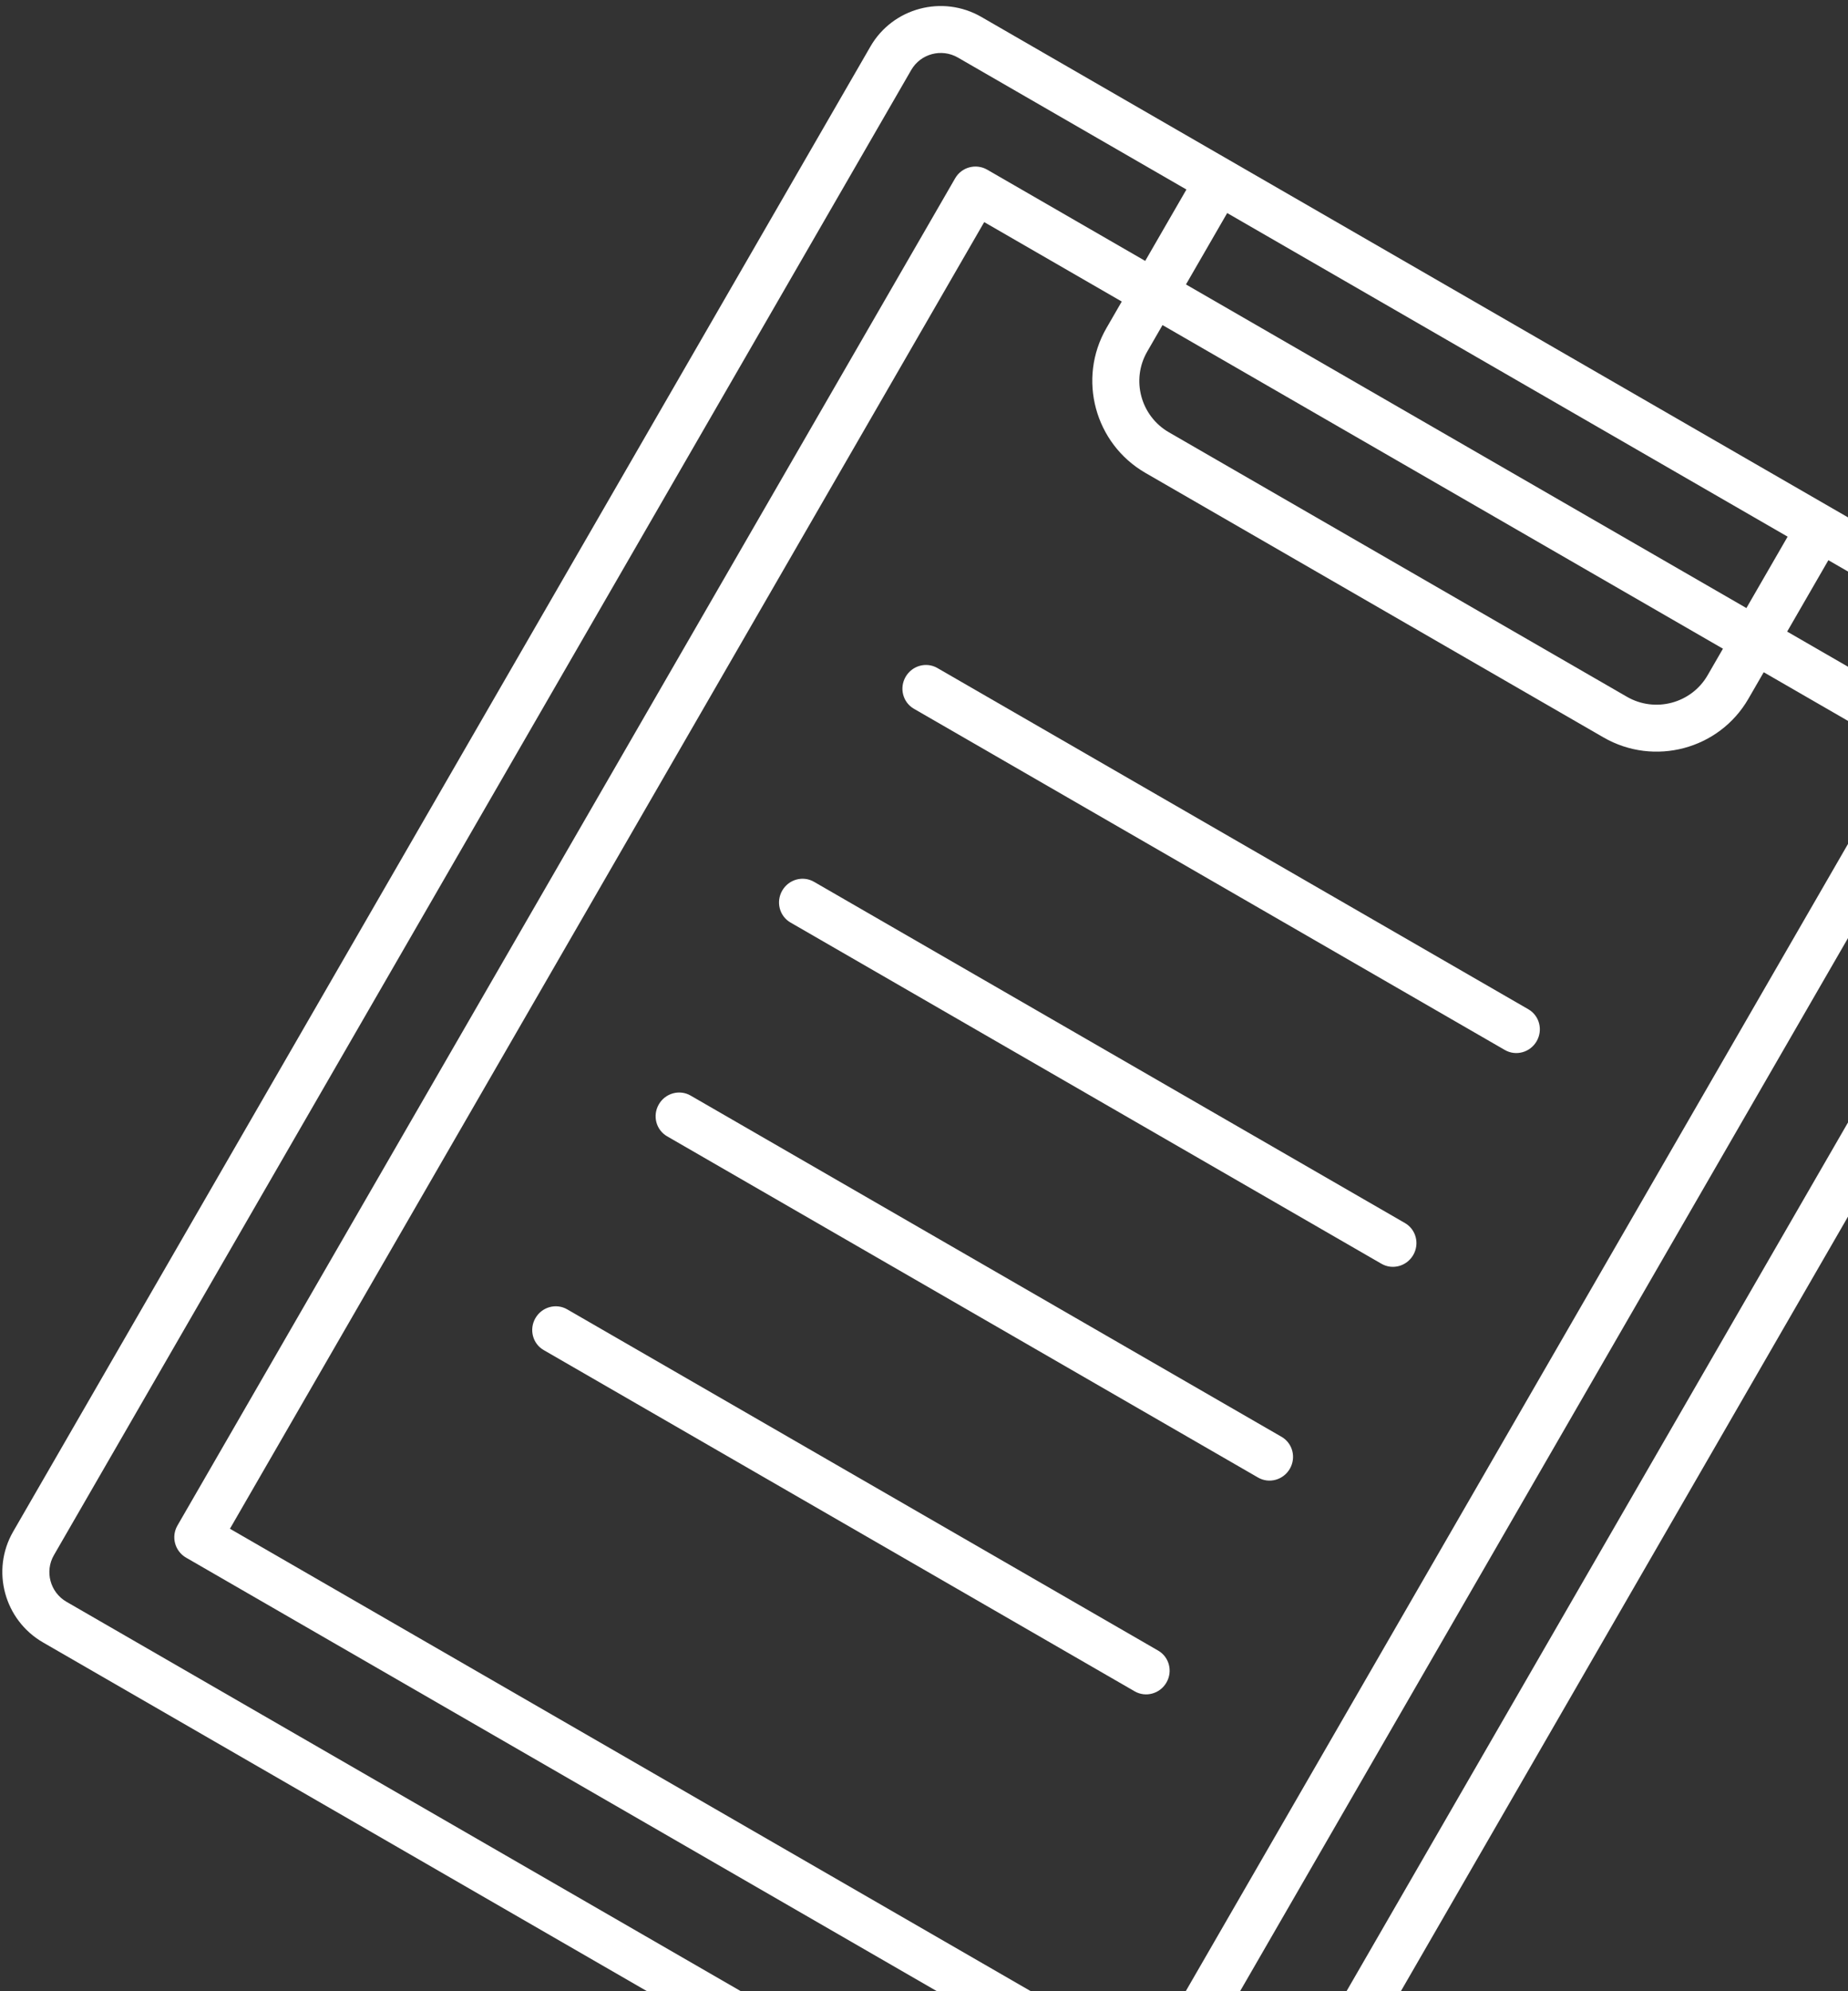
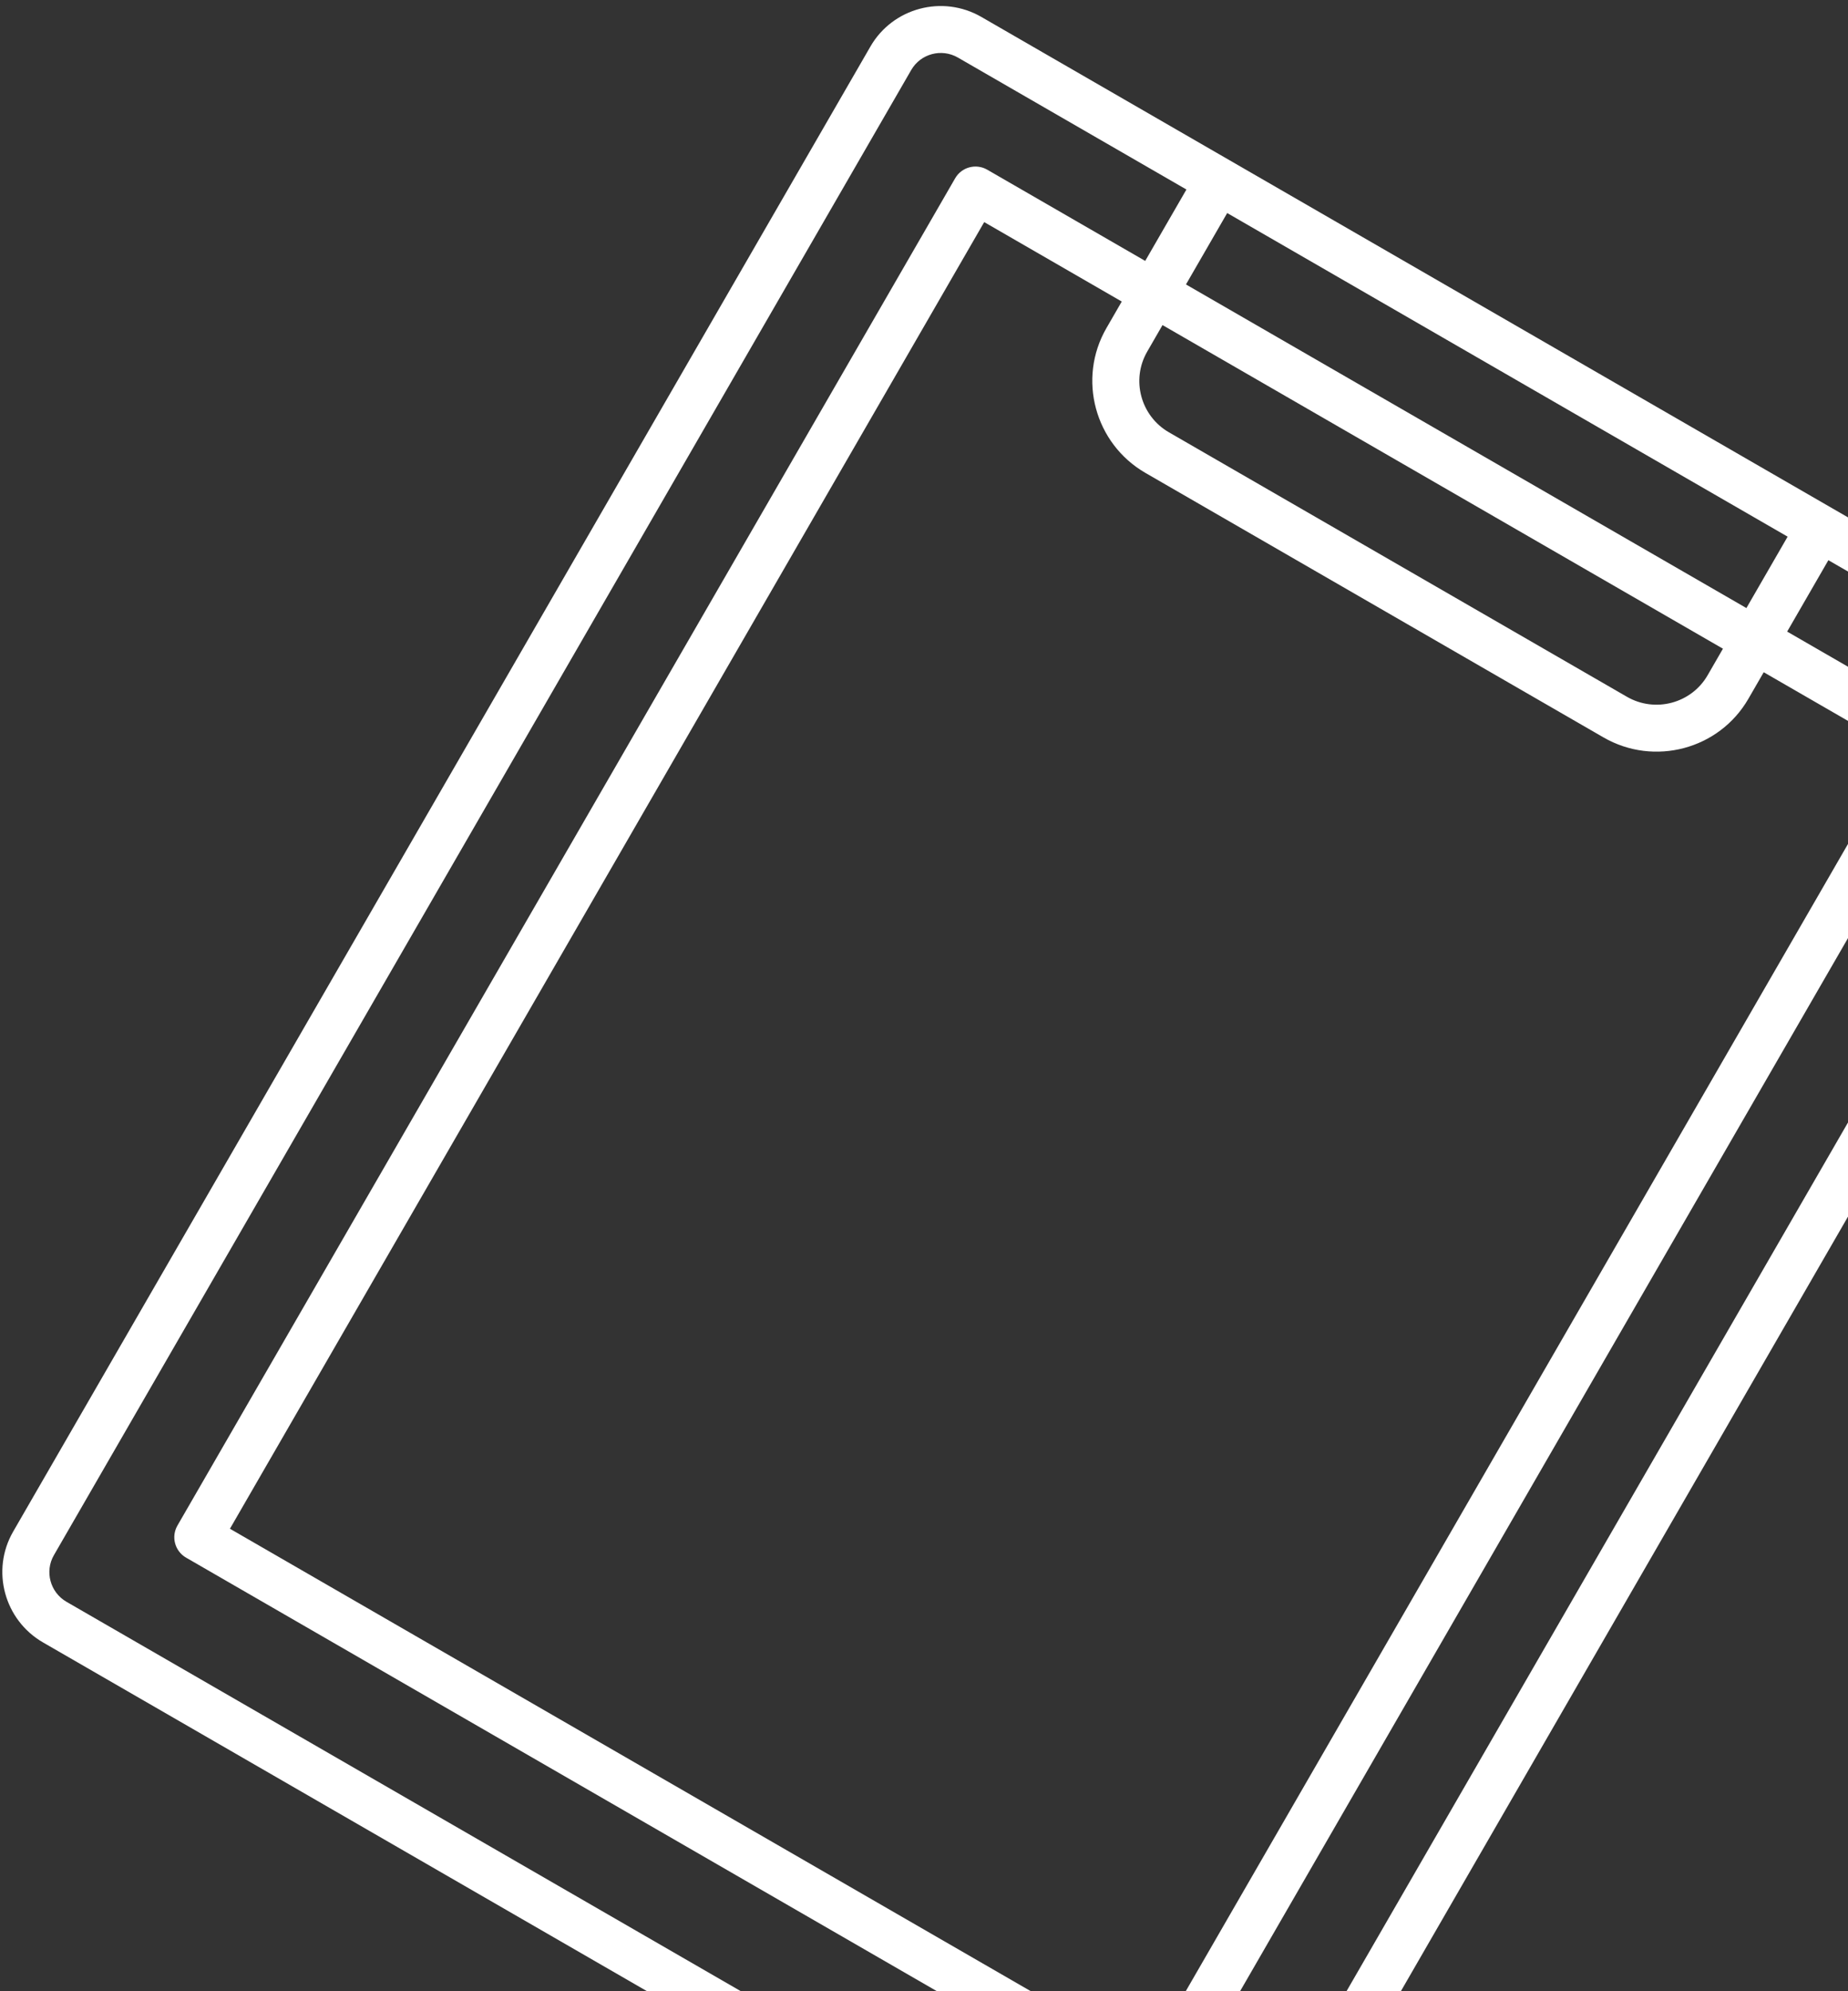
<svg xmlns="http://www.w3.org/2000/svg" width="168" height="181" viewBox="0 0 168 181">
  <rect x="0" y="0" width="168" height="181" fill="#333333" stroke="none" />
  <g fill="#FFF" transform="rotate(30 45.743 152.542)">
    <path d="M123.252,0.034 L7.889,0.034 C3.816,0.034 0.5,3.339 0.5,7.4 L0.5,163.275 C0.5,167.336 3.814,170.639 7.889,170.639 L123.252,170.639 C127.327,170.639 130.641,167.336 130.641,163.275 L130.641,7.399 C130.641,3.339 127.327,0.034 123.252,0.034 Z M36.156,4.297 L94.986,4.297 L94.986,11.791 L36.156,11.791 L36.156,4.297 Z M36.156,16.056 L94.986,16.056 L94.986,18.843 C94.986,21.799 92.575,24.205 89.61,24.205 L41.532,24.205 C38.567,24.205 36.156,21.799 36.156,18.843 L36.156,16.056 Z M41.532,28.469 L89.61,28.469 C94.933,28.469 99.265,24.153 99.265,18.843 L99.265,16.055 L113.705,16.055 L113.705,153.194 L17.437,153.194 L17.437,16.055 L31.877,16.056 L31.877,18.843 C31.877,24.151 36.207,28.469 41.532,28.469 Z M126.363,163.275 C126.363,164.983 124.968,166.374 123.252,166.374 L7.889,166.374 C6.174,166.374 4.779,164.983 4.779,163.275 L4.779,7.399 C4.779,5.689 6.173,4.298 7.889,4.298 L31.877,4.298 L31.877,11.792 L15.298,11.792 C14.117,11.792 13.159,12.746 13.159,13.925 L13.159,155.329 C13.159,156.508 14.117,157.462 15.298,157.462 L115.844,157.462 C117.025,157.462 117.983,156.508 117.983,155.329 L117.983,13.923 C117.983,12.744 117.025,11.791 115.844,11.791 L99.264,11.791 L99.264,4.297 L123.252,4.297 C124.968,4.299 126.363,5.689 126.363,7.4 L126.363,163.275 L126.363,163.275 Z" />
-     <path d="M96.054 53.284L34.018 53.284C32.858 53.284 31.916 54.239 31.916 55.421 31.916 56.602 32.858 57.558 34.018 57.558L96.054 57.558C97.215 57.558 98.157 56.602 98.157 55.421 98.157 54.239 97.215 53.284 96.054 53.284zM96.054 75.721L34.018 75.721C32.858 75.721 31.916 76.676 31.916 77.857 31.916 79.039 32.858 79.994 34.018 79.994L96.054 79.994C97.215 79.994 98.157 79.039 98.157 77.857 98.157 76.676 97.215 75.721 96.054 75.721zM96.054 98.157L34.018 98.157C32.858 98.157 31.916 99.113 31.916 100.294 31.916 101.476 32.858 102.431 34.018 102.431L96.054 102.431C97.215 102.431 98.157 101.476 98.157 100.294 98.157 99.113 97.215 98.157 96.054 98.157zM96.054 120.594L34.018 120.594C32.858 120.594 31.916 121.549 31.916 122.731 31.916 123.912 32.858 124.868 34.018 124.868L96.054 124.868C97.215 124.868 98.157 123.912 98.157 122.731 98.157 121.549 97.215 120.594 96.054 120.594z" />
  </g>
</svg>